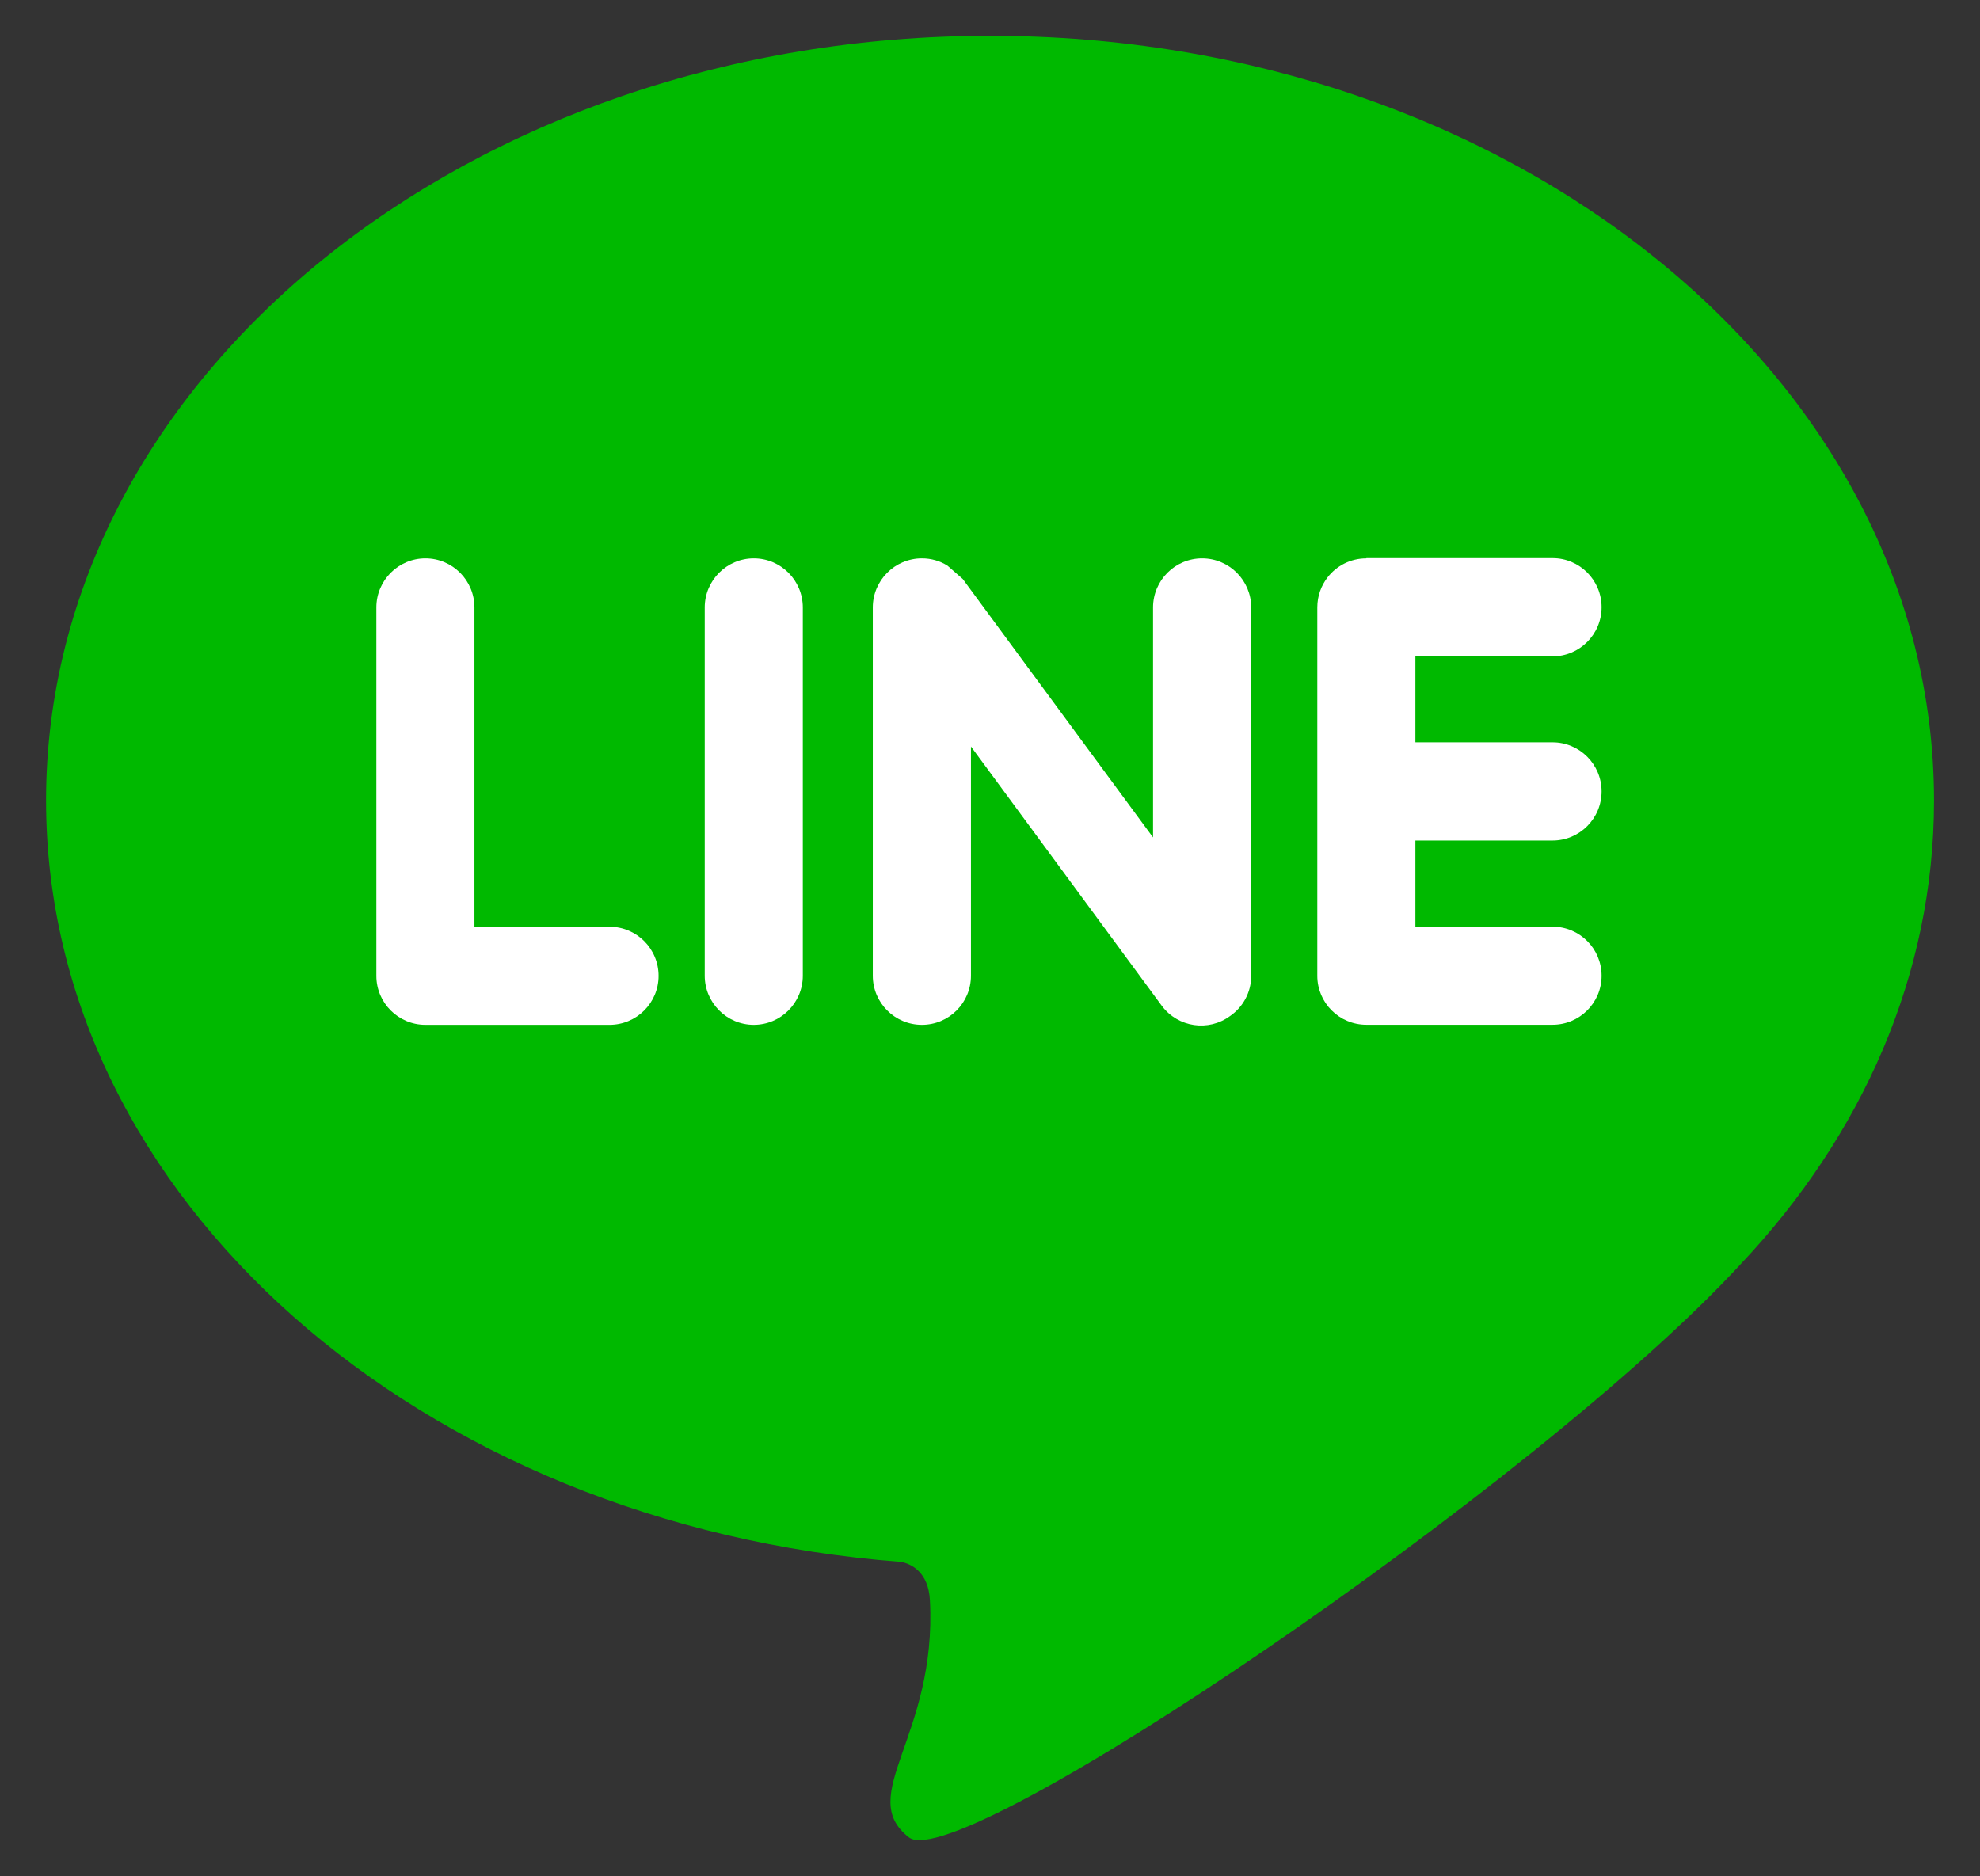
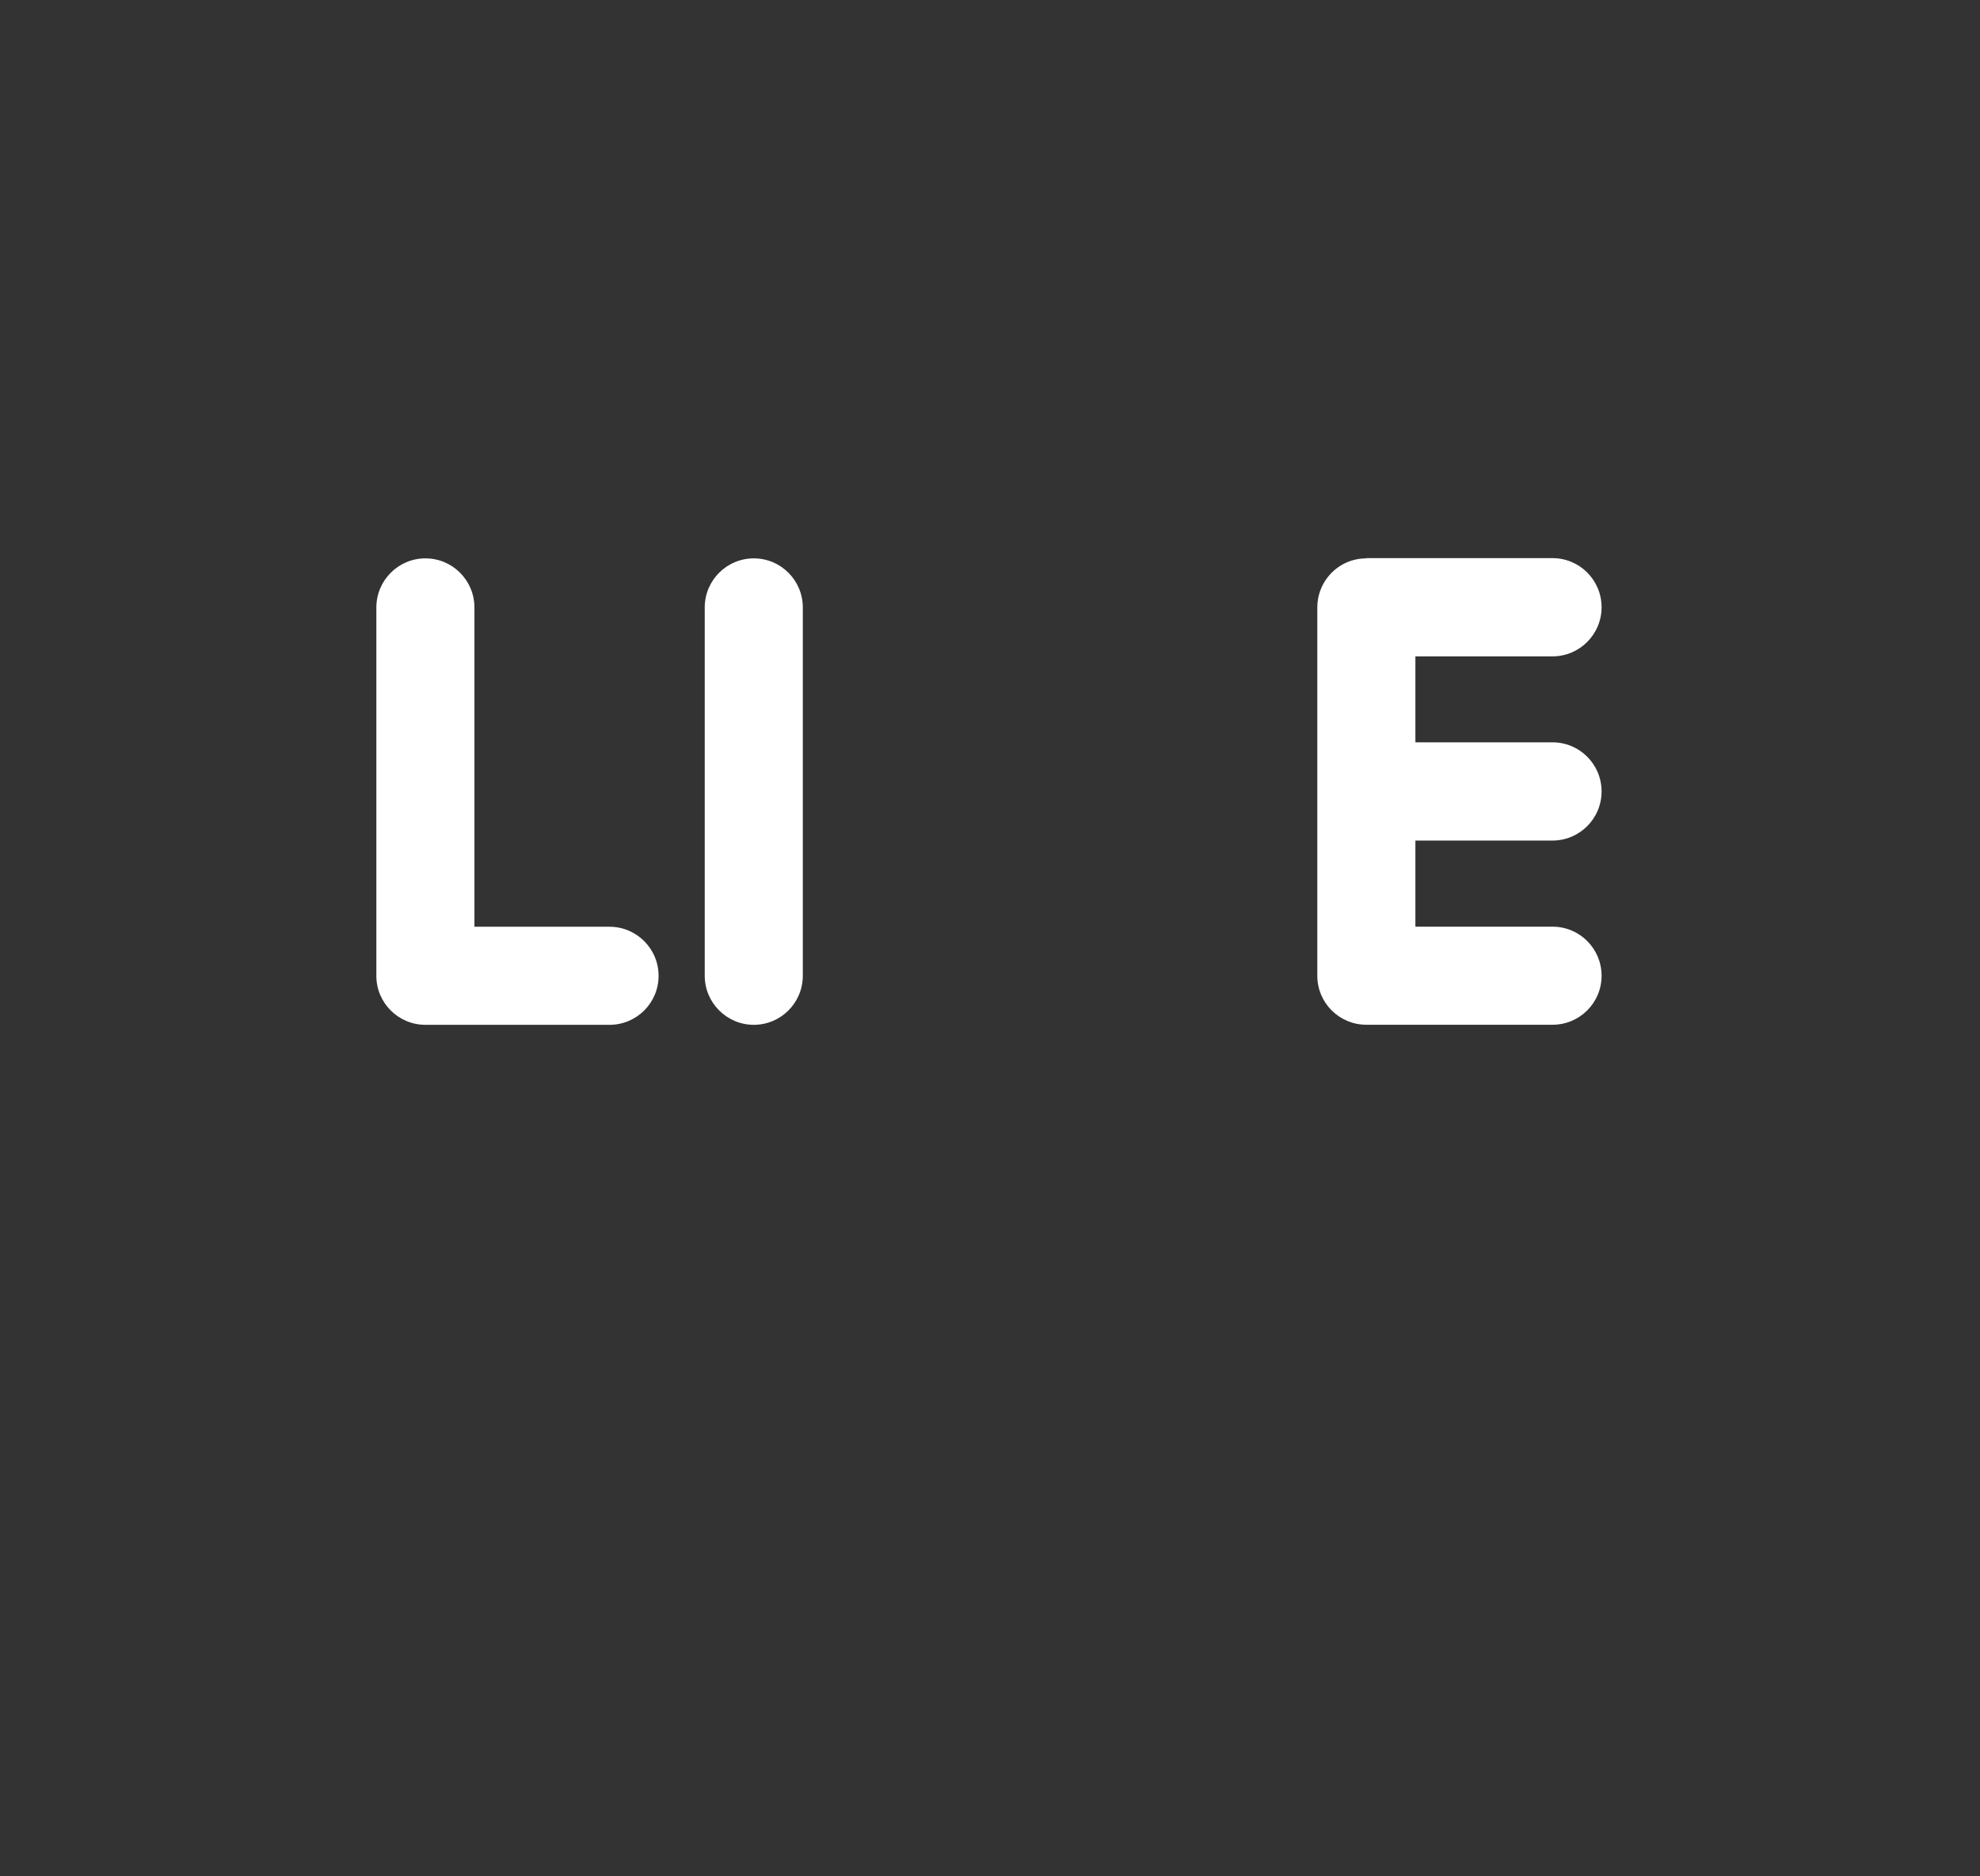
<svg xmlns="http://www.w3.org/2000/svg" version="1.1" id="圖層_1" x="0px" y="0px" width="26px" height="24.638px" viewBox="386.5 395.181 26 24.638" enable-background="new 386.5 395.181 26 24.638" xml:space="preserve">
  <rect x="386.5" y="395.181" width="26" height="24.638" fill="#333333" stroke="none" />
  <g>
-     <path fill="#00B900" d="M399.5,395.651c6.846,0,12.396,4.497,12.396,10.044c0,2.287-0.944,4.396-2.535,6.084   c-2.677,2.91-10.267,8.045-10.925,7.533c-0.71-0.551,0.37-1.328,0.275-3.115c-0.019-0.371-0.247-0.48-0.382-0.504   c-6.297-0.479-11.224-4.771-11.224-9.998C387.104,400.148,392.654,395.651,399.5,395.651z" />
    <path fill="#FFFFFF" d="M396.398,402.514c-0.355,0-0.644,0.289-0.644,0.645v4.836c0,0.355,0.289,0.645,0.644,0.645   c0.356,0,0.644-0.289,0.644-0.645v-4.836C397.042,402.803,396.754,402.514,396.398,402.514z" />
    <path fill="#FFFFFF" d="M392.086,402.514c-0.355,0-0.644,0.289-0.644,0.645v4.838c0,0.355,0.289,0.643,0.644,0.643h2.418   c0.355,0,0.644-0.287,0.644-0.643c0-0.357-0.289-0.645-0.644-0.645h-1.774v-4.193C392.73,402.803,392.442,402.514,392.086,402.514z   " />
-     <path fill="#FFFFFF" d="M398.606,402.514c-0.356,0-0.645,0.289-0.645,0.645v4.836c0,0.357,0.289,0.645,0.645,0.645   c0.355,0,0.644-0.287,0.644-0.645v-3.01l2.508,3.408c0.212,0.281,0.611,0.34,0.895,0.131c0.167-0.115,0.277-0.309,0.277-0.527   v-4.838c0-0.355-0.288-0.645-0.645-0.645c-0.355,0-0.644,0.289-0.644,0.645v3.02l-2.498-3.393l-0.201-0.176   C398.846,402.549,398.73,402.514,398.606,402.514z" />
    <path fill="#FFFFFF" d="M404.442,402.514c-0.206,0-0.39,0.096-0.508,0.248c-0.085,0.109-0.136,0.246-0.136,0.396v0.008v4.82v0.01   c0,0.355,0.288,0.643,0.644,0.643h2.445c0.355,0,0.644-0.287,0.644-0.643c0-0.357-0.288-0.645-0.644-0.645h-1.801v-1.131h1.801   c0.355,0,0.644-0.289,0.644-0.645s-0.288-0.645-0.644-0.645h-1.801v-1.129h1.801c0.355,0,0.644-0.289,0.644-0.645   s-0.288-0.645-0.644-0.645h-2.437H404.442z" />
  </g>
</svg>